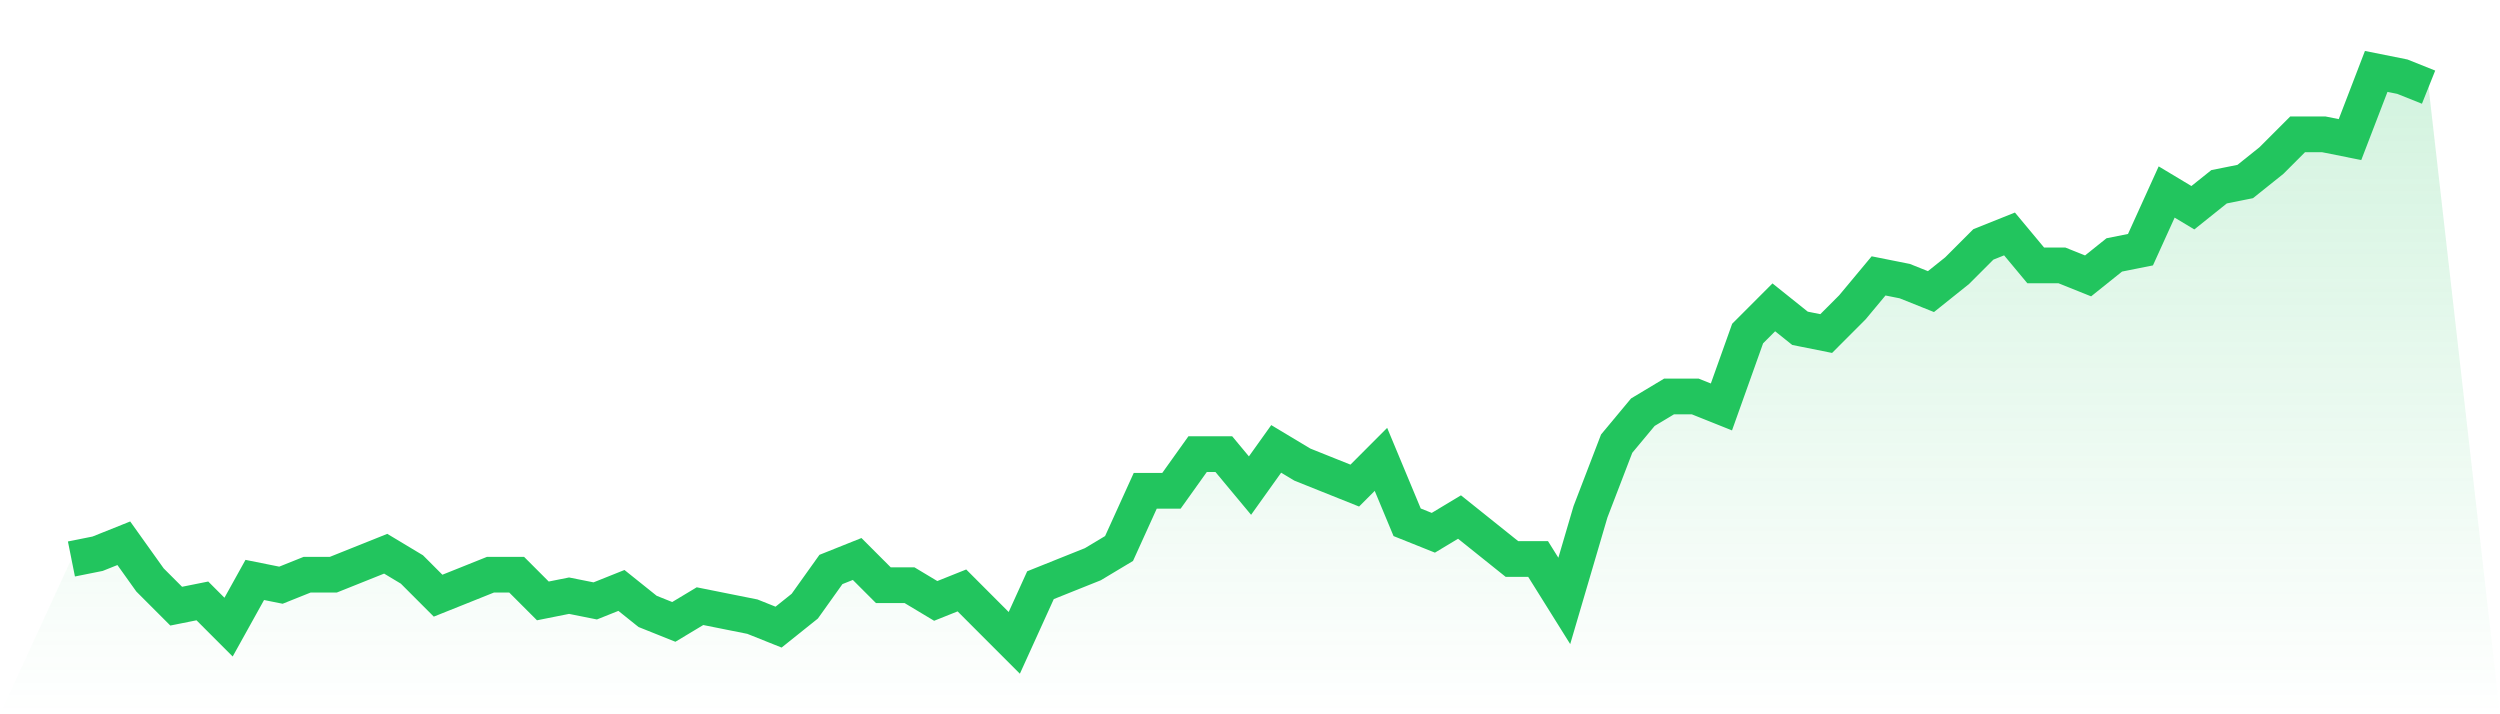
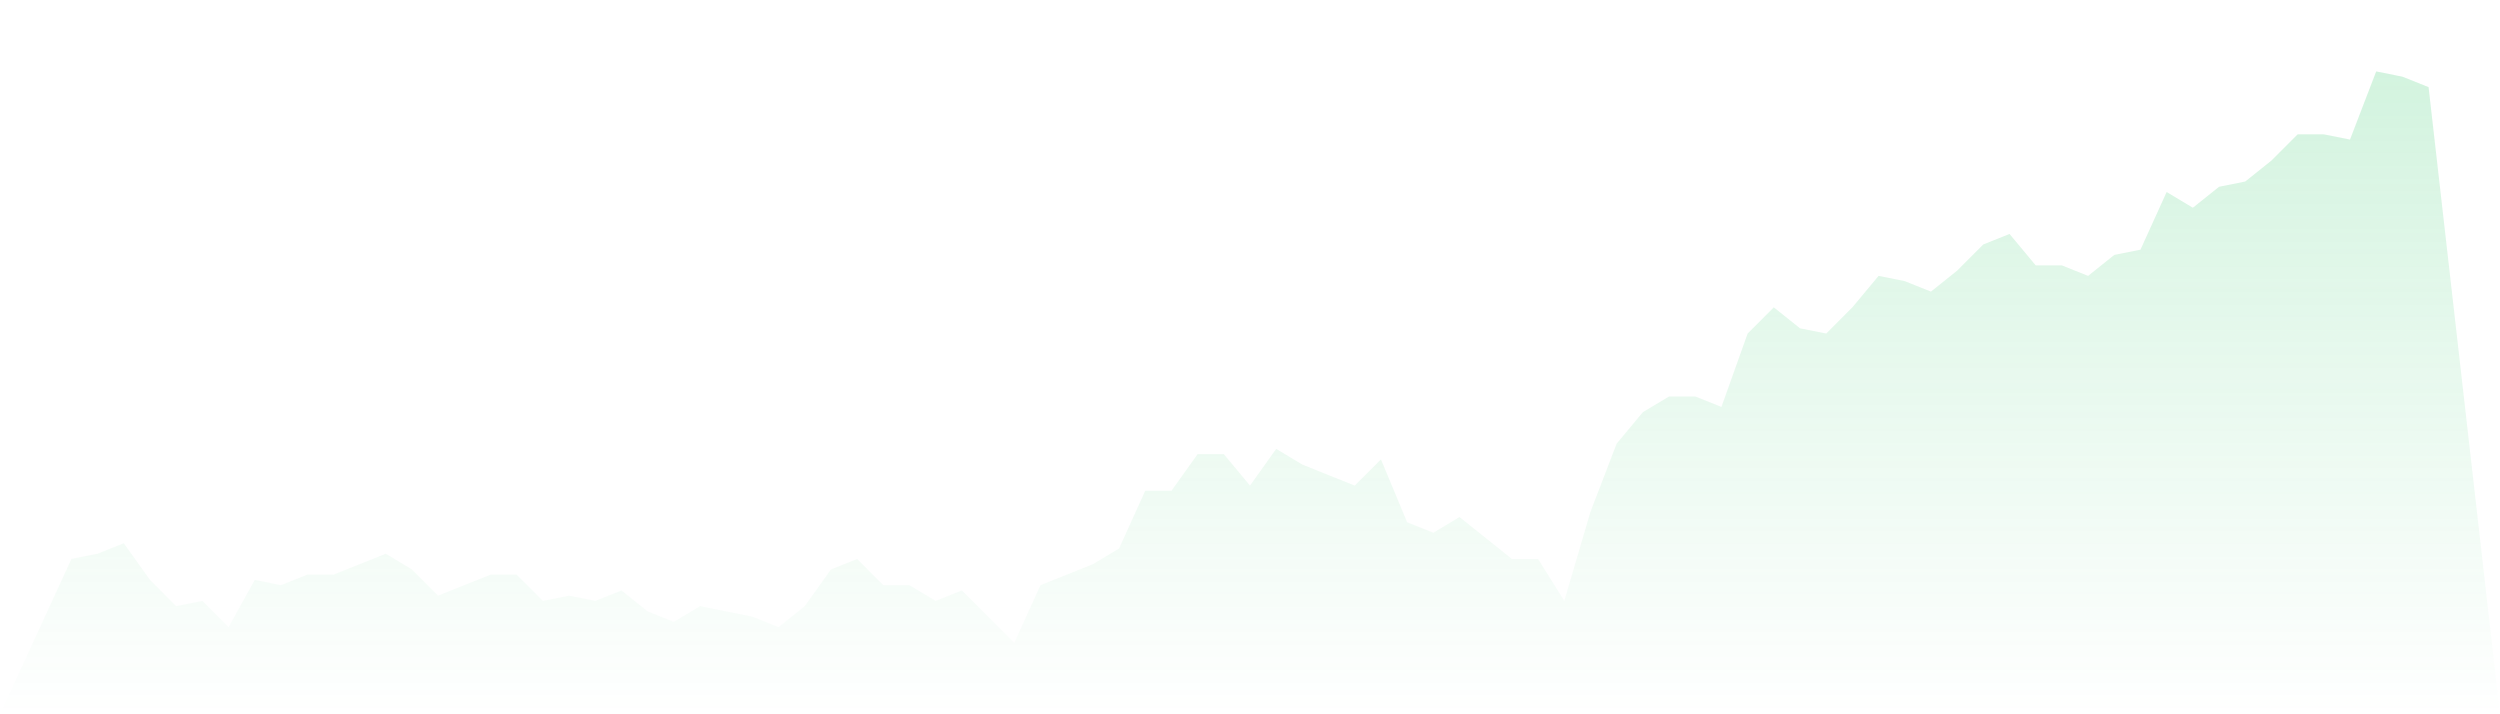
<svg xmlns="http://www.w3.org/2000/svg" viewBox="0 0 140 40">
  <defs>
    <linearGradient id="gradient" x1="0" x2="0" y1="0" y2="1">
      <stop offset="0%" stop-color="#22c55e" stop-opacity="0.2" />
      <stop offset="100%" stop-color="#22c55e" stop-opacity="0" />
    </linearGradient>
  </defs>
  <path d="M4,31.303 L4,31.303 L5.467,31.009 L6.933,30.422 L8.4,32.477 L9.867,33.945 L11.333,33.651 L12.8,35.119 L14.267,32.477 L15.733,32.771 L17.2,32.183 L18.667,32.183 L20.133,31.596 L21.6,31.009 L23.067,31.89 L24.533,33.358 L26,32.771 L27.467,32.183 L28.933,32.183 L30.4,33.651 L31.867,33.358 L33.333,33.651 L34.8,33.064 L36.267,34.239 L37.733,34.826 L39.2,33.945 L40.667,34.239 L42.133,34.532 L43.6,35.119 L45.067,33.945 L46.533,31.89 L48,31.303 L49.467,32.771 L50.933,32.771 L52.4,33.651 L53.867,33.064 L55.333,34.532 L56.8,36 L58.267,32.771 L59.733,32.183 L61.2,31.596 L62.667,30.716 L64.133,27.486 L65.6,27.486 L67.067,25.431 L68.533,25.431 L70,27.193 L71.467,25.138 L72.933,26.018 L74.4,26.606 L75.867,27.193 L77.333,25.725 L78.8,29.248 L80.267,29.835 L81.733,28.954 L83.2,30.128 L84.667,31.303 L86.133,31.303 L87.6,33.651 L89.067,28.661 L90.533,24.844 L92,23.083 L93.467,22.202 L94.933,22.202 L96.4,22.789 L97.867,18.679 L99.333,17.211 L100.8,18.385 L102.267,18.679 L103.733,17.211 L105.2,15.45 L106.667,15.743 L108.133,16.33 L109.6,15.156 L111.067,13.688 L112.533,13.101 L114,14.862 L115.467,14.862 L116.933,15.45 L118.4,14.275 L119.867,13.982 L121.333,10.752 L122.8,11.633 L124.267,10.459 L125.733,10.165 L127.2,8.991 L128.667,7.523 L130.133,7.523 L131.6,7.817 L133.067,4 L134.533,4.294 L136,4.881 L140,40 L0,40 z" fill="url(#gradient)" />
-   <path d="M4,31.303 L4,31.303 L5.467,31.009 L6.933,30.422 L8.4,32.477 L9.867,33.945 L11.333,33.651 L12.8,35.119 L14.267,32.477 L15.733,32.771 L17.2,32.183 L18.667,32.183 L20.133,31.596 L21.6,31.009 L23.067,31.89 L24.533,33.358 L26,32.771 L27.467,32.183 L28.933,32.183 L30.4,33.651 L31.867,33.358 L33.333,33.651 L34.8,33.064 L36.267,34.239 L37.733,34.826 L39.2,33.945 L40.667,34.239 L42.133,34.532 L43.6,35.119 L45.067,33.945 L46.533,31.89 L48,31.303 L49.467,32.771 L50.933,32.771 L52.4,33.651 L53.867,33.064 L55.333,34.532 L56.8,36 L58.267,32.771 L59.733,32.183 L61.2,31.596 L62.667,30.716 L64.133,27.486 L65.6,27.486 L67.067,25.431 L68.533,25.431 L70,27.193 L71.467,25.138 L72.933,26.018 L74.4,26.606 L75.867,27.193 L77.333,25.725 L78.8,29.248 L80.267,29.835 L81.733,28.954 L83.2,30.128 L84.667,31.303 L86.133,31.303 L87.6,33.651 L89.067,28.661 L90.533,24.844 L92,23.083 L93.467,22.202 L94.933,22.202 L96.4,22.789 L97.867,18.679 L99.333,17.211 L100.8,18.385 L102.267,18.679 L103.733,17.211 L105.2,15.45 L106.667,15.743 L108.133,16.33 L109.6,15.156 L111.067,13.688 L112.533,13.101 L114,14.862 L115.467,14.862 L116.933,15.45 L118.4,14.275 L119.867,13.982 L121.333,10.752 L122.8,11.633 L124.267,10.459 L125.733,10.165 L127.2,8.991 L128.667,7.523 L130.133,7.523 L131.6,7.817 L133.067,4 L134.533,4.294 L136,4.881" fill="none" stroke="#22c55e" stroke-width="2" />
</svg>